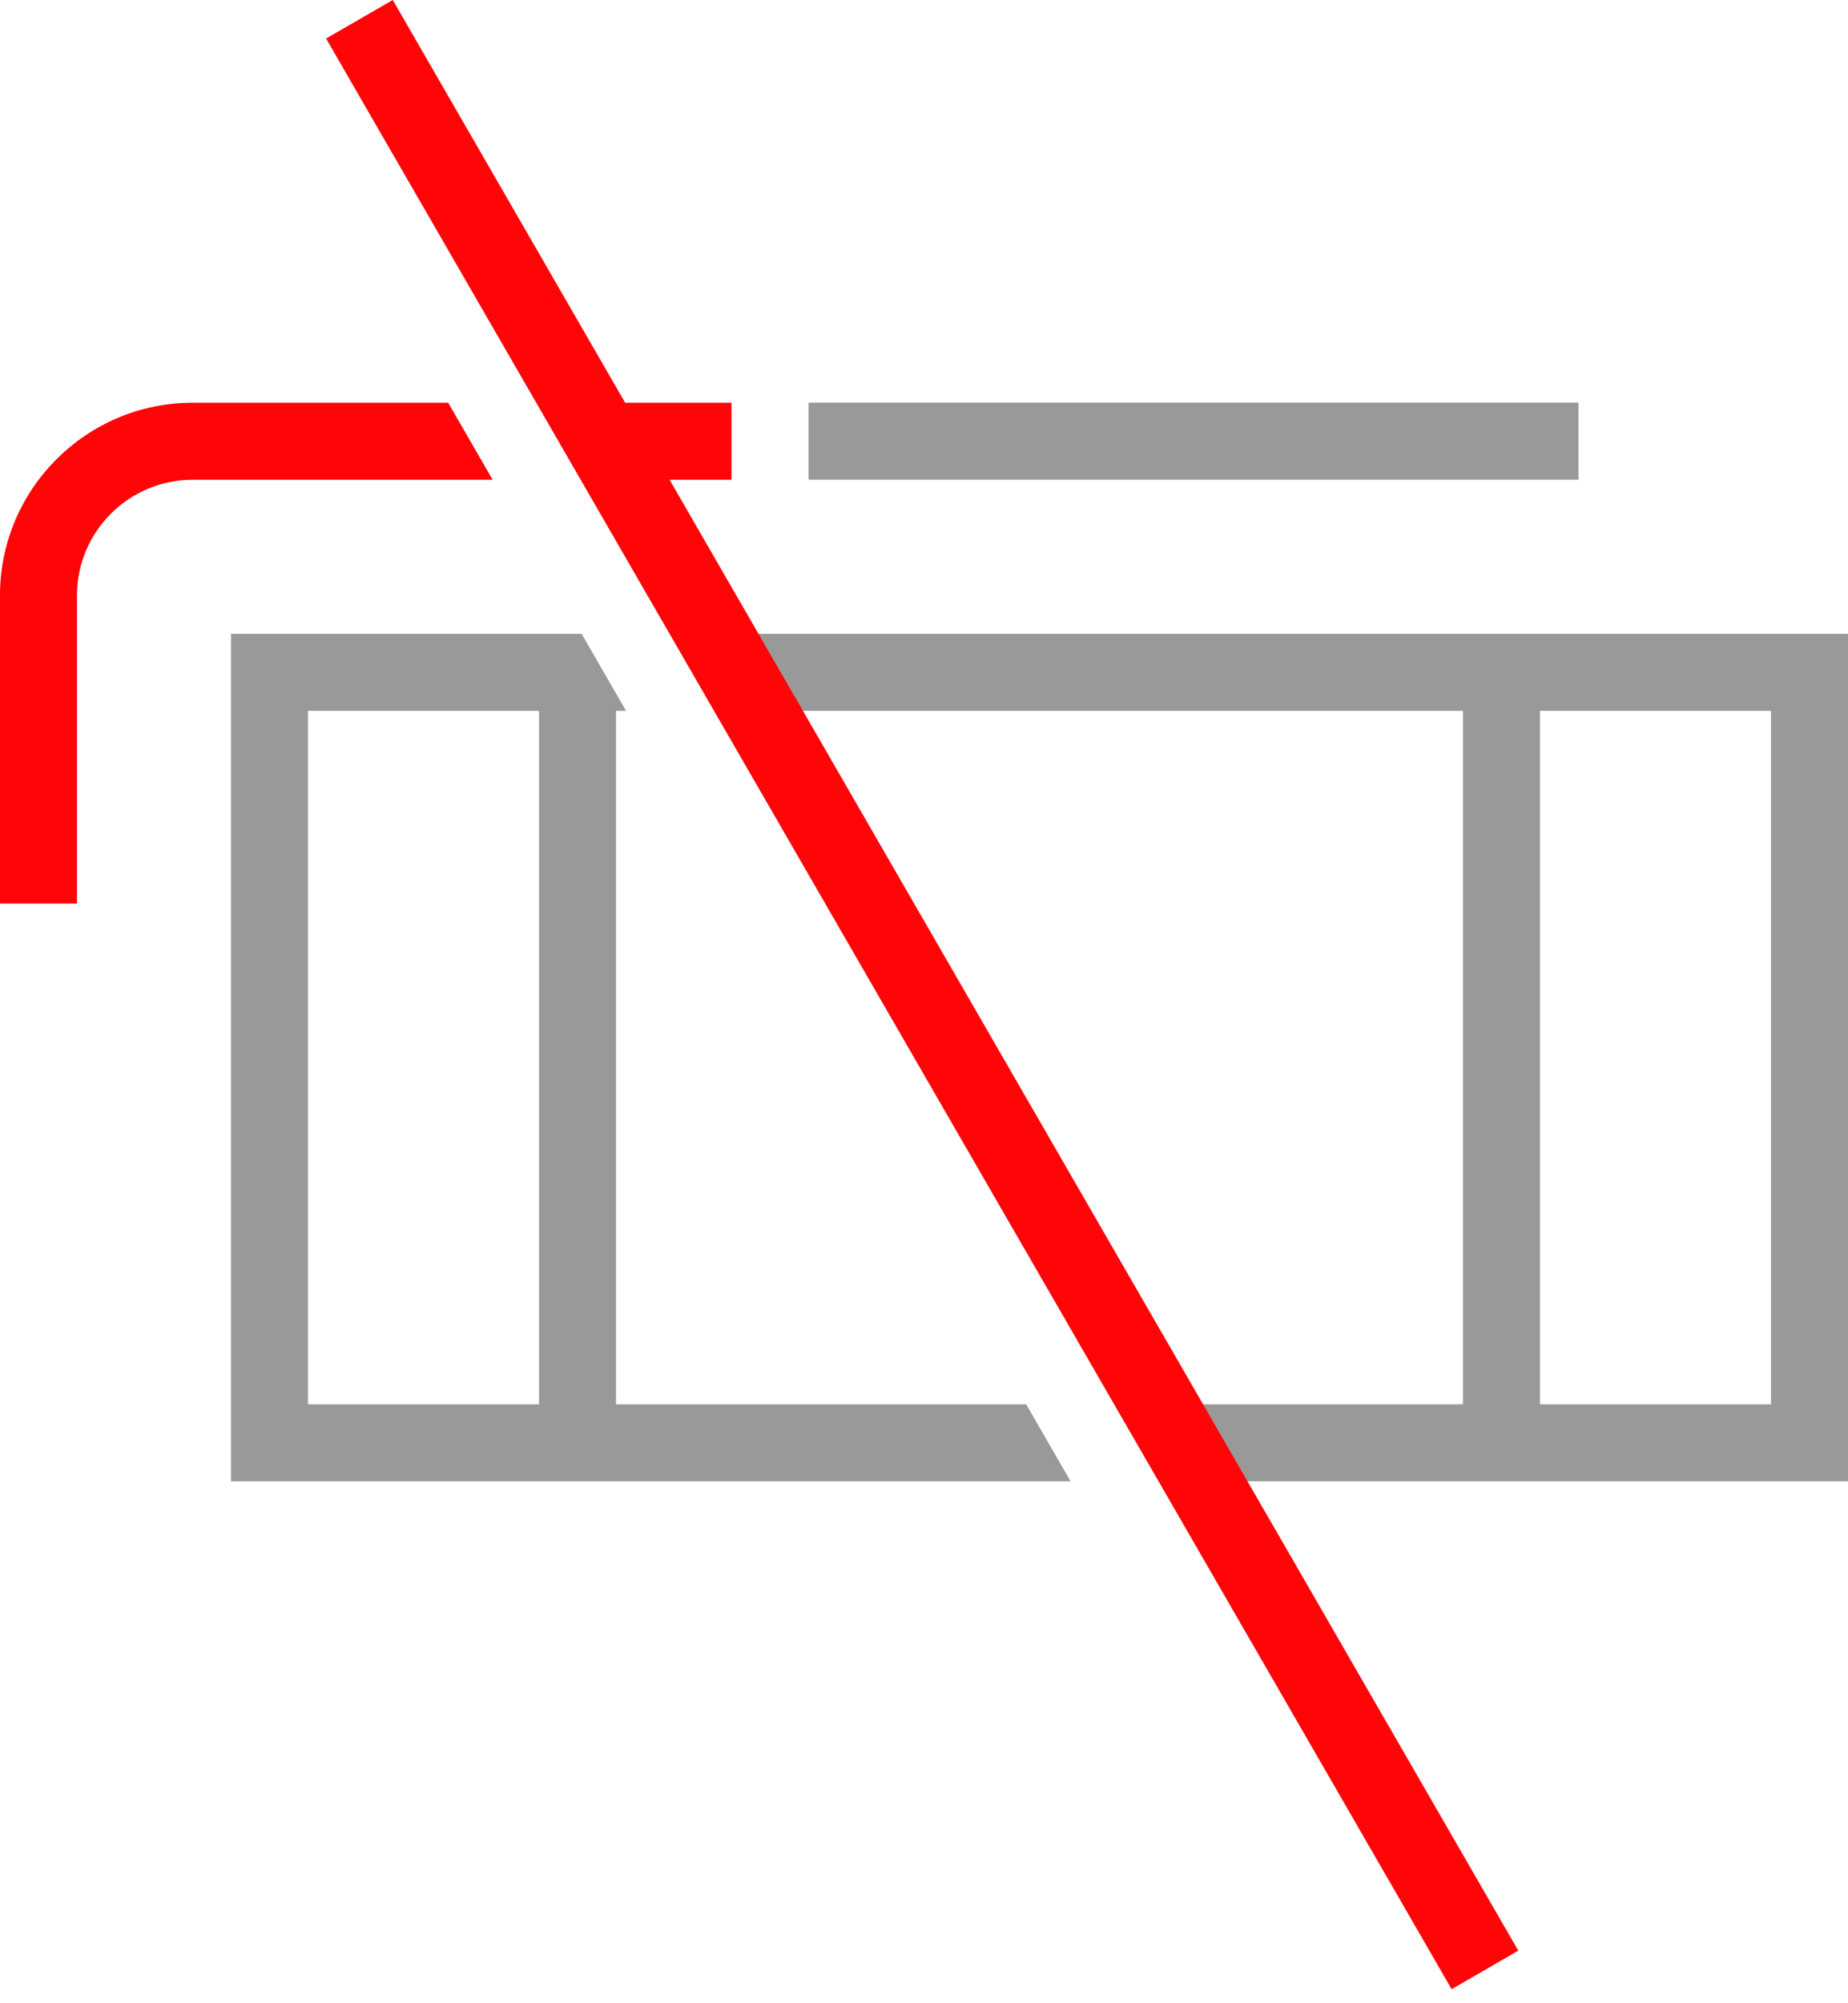
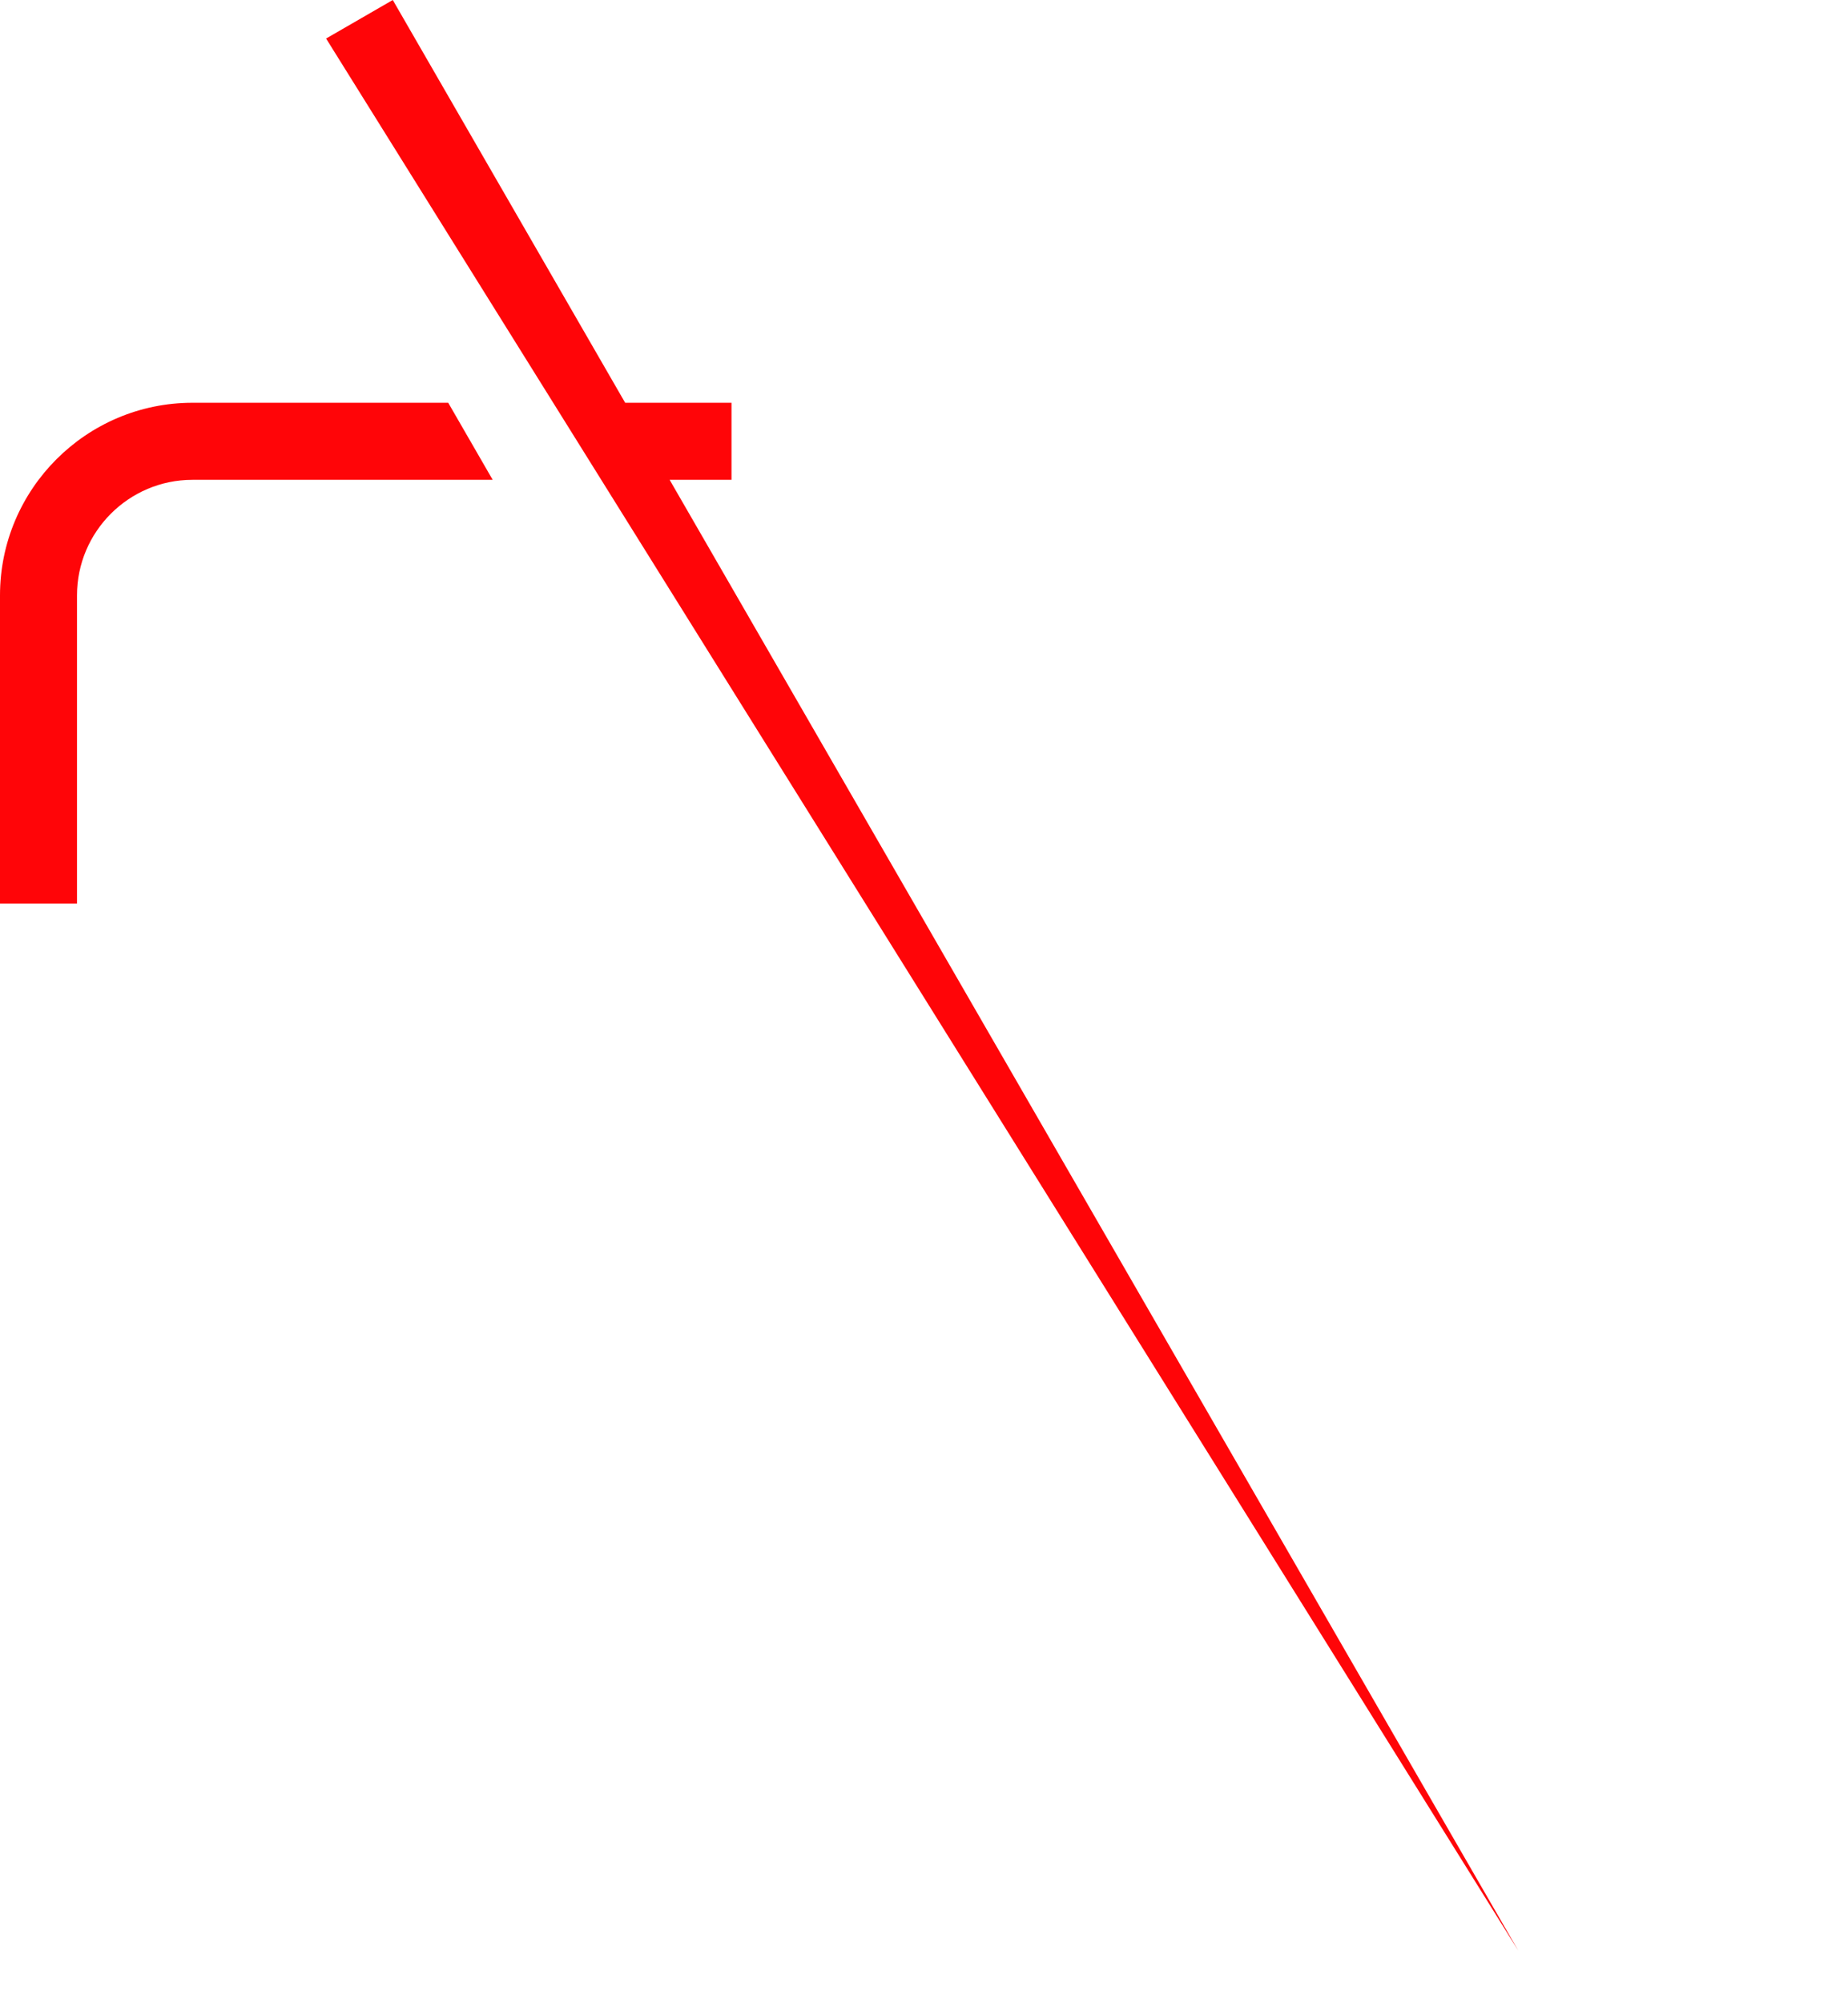
<svg xmlns="http://www.w3.org/2000/svg" width="48" height="52" viewBox="0 0 48 52" fill="none">
-   <path d="M41 10.453H21V12.453H41V10.453ZM17.416 16.453L18.571 18.453H38V36.453H28.963L30.117 38.453H48V16.453H17.416ZM46 36.453H40V18.453H46V36.453ZM16 36.453V18.453H16.261L15.107 16.453H6V38.453H27.808L26.654 36.453H16ZM14 36.453H8V18.453H14V36.453Z" fill="#999999" />
-   <path d="M5 10.455C2.243 10.455 0 12.698 0 15.455V23.455H2V15.455C2 13.801 3.346 12.455 5 12.455H12.797L11.642 10.455H5ZM17.393 12.455H19V10.455H16.238L10.202 0L8.47 1L37.704 51.635L39.436 50.635L17.393 12.455Z" fill="#FF0508" />
+   <path d="M5 10.455C2.243 10.455 0 12.698 0 15.455V23.455H2V15.455C2 13.801 3.346 12.455 5 12.455H12.797L11.642 10.455H5ZM17.393 12.455H19V10.455H16.238L10.202 0L8.47 1L39.436 50.635L17.393 12.455Z" fill="#FF0508" />
</svg>